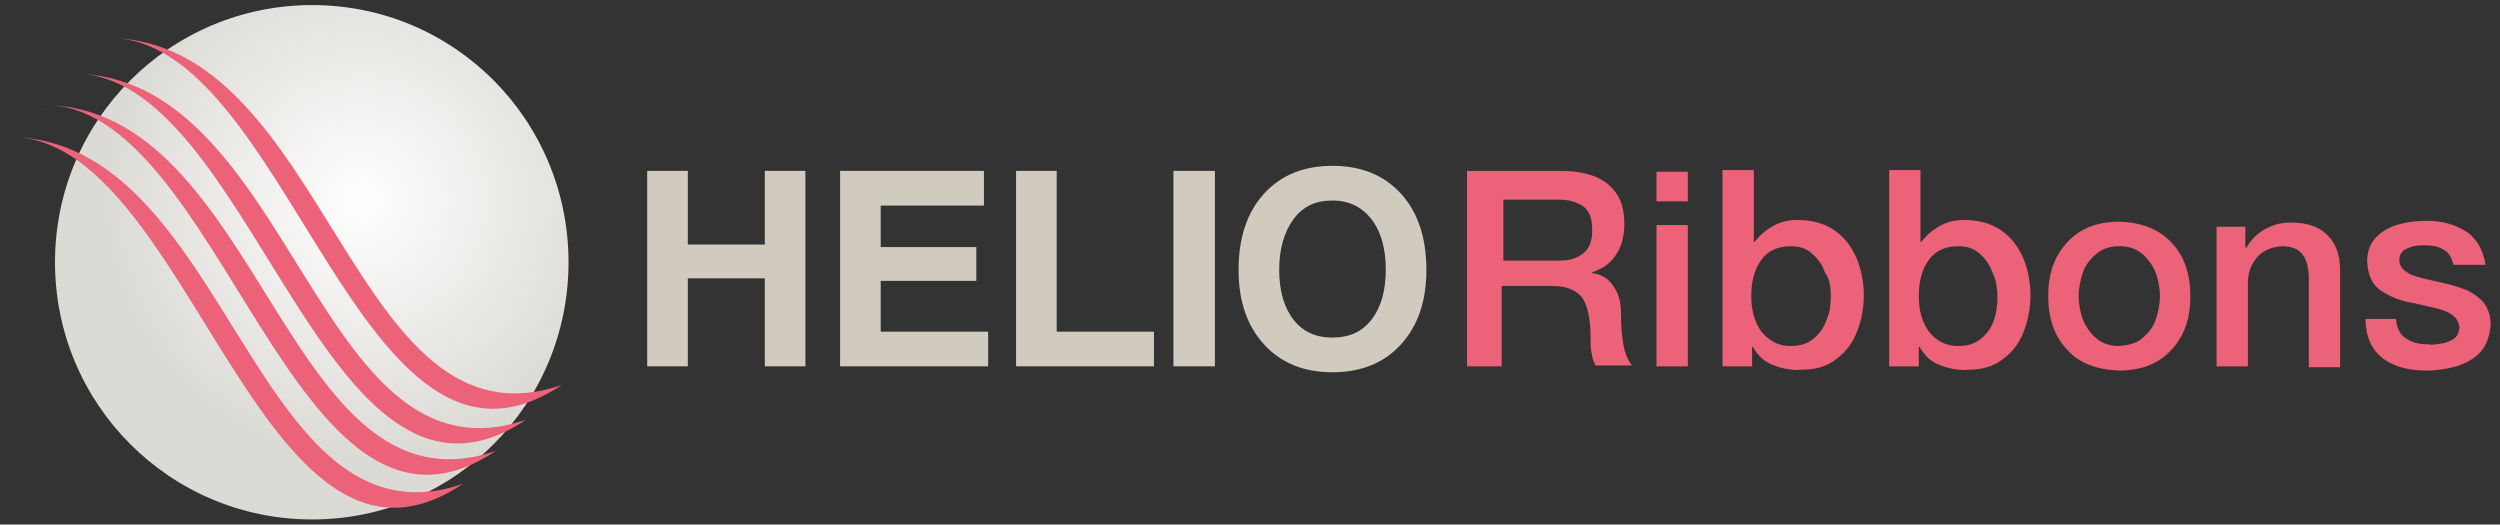
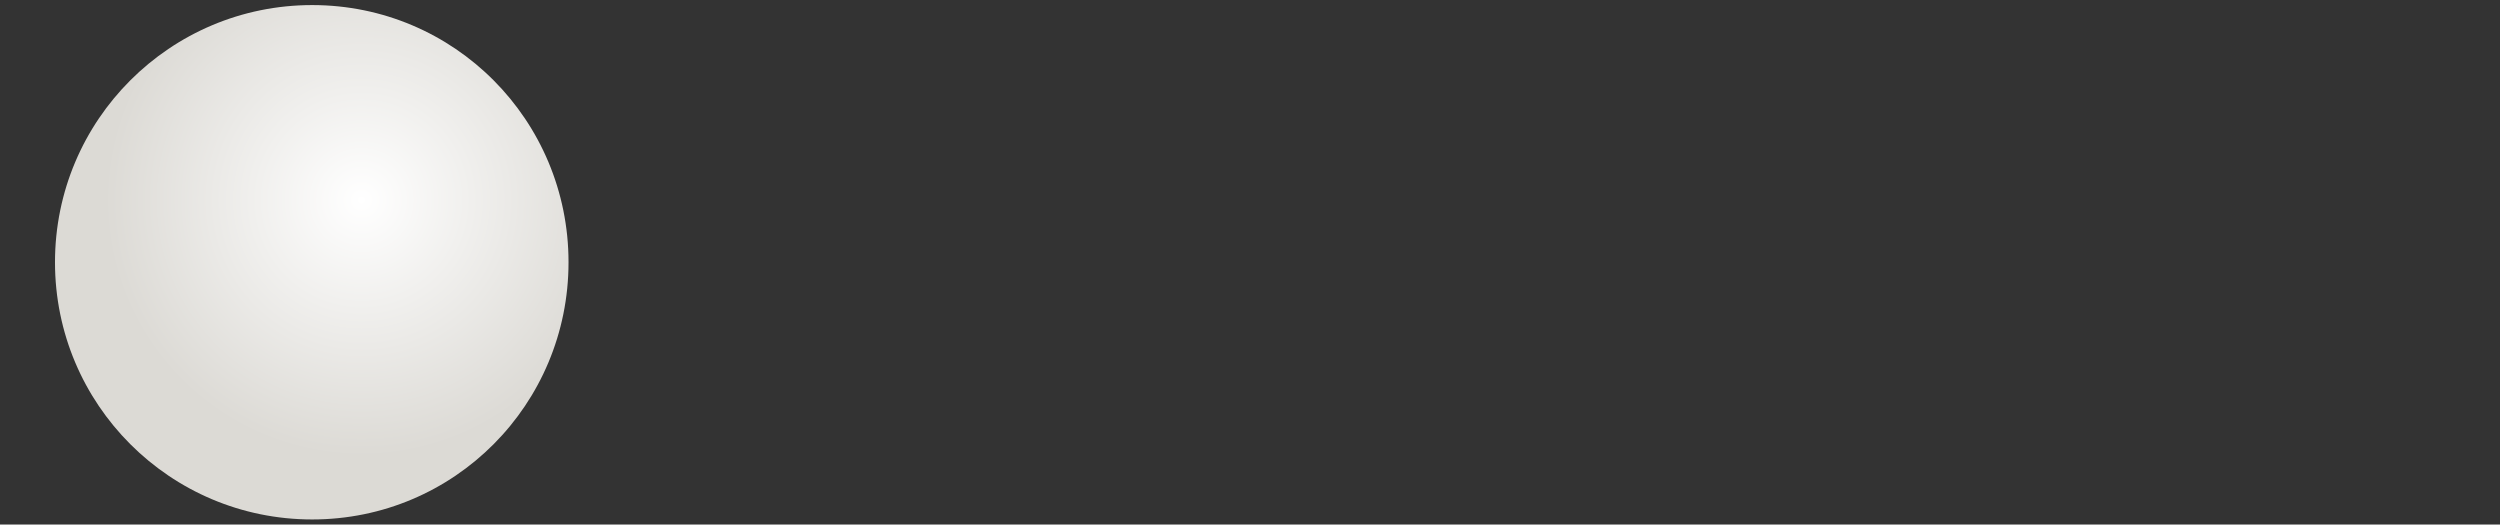
<svg xmlns="http://www.w3.org/2000/svg" viewBox="0 0 295.5 62">
  <rect x="0" y="0" width="295.5" height="62" fill="#333333" stroke="none" />
  <style>.B{fill-rule:evenodd;clip-rule:evenodd;fill:#D1CABE}.C{fill-rule:evenodd;clip-rule:evenodd;fill:#EB6279}</style>
  <radialGradient id="A" cx="42.735" cy="555.65" r="30.351" gradientTransform="matrix(1 0 0 1 0 -532)" gradientUnits="userSpaceOnUse">
    <stop offset="0" stop-color="#fff" />
    <stop offset="1" stop-color="#DCDAD5" />
  </radialGradient>
  <path d="M6.5 31C6.5 14.2 20.1.6 36.9.6S67.2 14.2 67.2 31 53.7 61.4 36.9 61.4 6.5 47.8 6.5 31z" fill="url(#A)" />
-   <path class="B" d="M76.5 20.2h4.8v8.7h9.1v-8.7h4.8v23.1h-4.8V32.9h-9.1v10.4h-4.8zm22.8 23.1V20.2h17v4.1h-12.2v4.9h11.3v4h-11.3v6h12.7v4.1zm20.8 0V20.2h4.8v19h11.5v4.1zm18.6-23.1h4.9v23.1h-4.9zm18.8 19.7c2 0 3.5-.7 4.6-2.1s1.7-3.4 1.7-5.9c0-2.6-.6-4.6-1.7-6s-2.6-2.2-4.6-2.2-3.5.7-4.6 2.2-1.7 3.5-1.7 6 .6 4.5 1.7 5.9 2.6 2.1 4.6 2.1zm0 4.1c-3.4 0-6.1-1.1-8.1-3.3s-3-5.1-3-8.8c0-3.8 1-6.8 3-9s4.7-3.3 8.1-3.3 6.1 1.1 8.1 3.3 3 5.2 3 9c0 3.7-1 6.6-3 8.8s-4.7 3.3-8.1 3.3z" />
-   <path class="C" d="M62.2 49.6C38.3 65.6 29.8 8.2 8.5 8.7c26.2 0 28.8 49.5 53.7 40.9zm-3.6 3.7c-23.9 16-32.4-41.5-53.7-40.9 26.1-.1 28.8 49.4 53.7 40.9zm-3.9 3.9c-23.9 16-32.4-41.5-53.7-41 26.1 0 28.8 49.5 53.7 41zm11.7-11.7C42.5 61.5 34 4 12.7 4.5c26.1 0 28.8 49.6 53.7 41zm107.1-2.2h4v-9.5h5.9c1.8 0 3 .5 3.7 1.5.6 1 .9 2.5.9 4.6 0 .6 0 1.2.1 1.7.1.6.2 1.1.5 1.6h4.3c-.4-.5-.8-1.3-1-2.4s-.3-2.3-.3-3.7c0-1.2-.2-2.1-.6-2.8s-.8-1.2-1.3-1.5-1-.5-1.5-.5v-.1c.3-.1.7-.3 1.3-.6.6-.4 1.2-.9 1.7-1.8.5-.8.8-2 .8-3.4 0-2-.6-3.5-1.9-4.6s-3.2-1.6-5.7-1.6h-11v23.1h.1zm4.1-19.7h6.6c1.1 0 2 .2 2.8.7s1.2 1.4 1.2 2.9c0 1.2-.3 2.1-1 2.7s-1.6.9-2.9.9h-6.6v-7.2h-.1zm18.2.2h3.7v-3.5h-3.7v3.5zm0 19.5h3.7V26.6h-3.7v16.7zm7.8 0h3.5V41h.1c.6 1.1 1.4 1.8 2.5 2.2s2.2.6 3.3.5c1.6 0 3-.4 4.1-1.3 1.1-.8 1.9-1.9 2.4-3.2s.8-2.7.8-4.3-.3-3.1-.9-4.5c-.6-1.3-1.4-2.4-2.6-3.2s-2.6-1.2-4.4-1.2c-1 0-1.9.2-2.8.7s-1.6 1.1-2.2 1.9h-.1v-8.5h-3.7v23.2zm12.8-8.3c0 1-.1 1.9-.5 2.8-.3.9-.8 1.6-1.5 2.2s-1.6.9-2.7.9c-1.5 0-2.6-.6-3.5-1.7-.8-1.1-1.2-2.5-1.2-4.2 0-1.8.4-3.2 1.2-4.3s2-1.6 3.5-1.6c1 0 1.9.3 2.5.9.7.6 1.2 1.3 1.5 2.2.6.8.7 1.8.7 2.8zm6.9 8.3h3.5V41h.1c.6 1.1 1.4 1.8 2.5 2.2s2.2.6 3.3.5c1.6 0 3-.4 4.1-1.3 1.1-.8 1.9-1.9 2.4-3.2s.8-2.7.8-4.3-.3-3.1-.9-4.5c-.6-1.3-1.4-2.4-2.6-3.2s-2.6-1.2-4.4-1.2c-1 0-1.9.2-2.8.7s-1.6 1.1-2.2 1.9h-.1v-8.5h-3.7v23.2zm12.8-8.3c0 1-.1 1.9-.4 2.8s-.8 1.6-1.5 2.2-1.6.9-2.7.9c-1.5 0-2.6-.6-3.5-1.7-.8-1.1-1.2-2.5-1.2-4.2 0-1.8.4-3.2 1.2-4.3s2-1.6 3.5-1.6c1 0 1.9.3 2.5.9.7.6 1.2 1.3 1.5 2.2.4.8.6 1.8.6 2.8zm14.4 8.8c2.7 0 4.8-.9 6.2-2.5 1.5-1.6 2.2-3.7 2.2-6.3s-.7-4.7-2.2-6.3-3.5-2.4-6.2-2.5c-2.7 0-4.8.9-6.2 2.5-1.5 1.6-2.2 3.7-2.2 6.3s.7 4.7 2.2 6.3c1.4 1.6 3.5 2.4 6.2 2.5zm0-2.9c-1.1 0-2-.3-2.7-.9s-1.2-1.3-1.6-2.2c-.3-.9-.5-1.8-.5-2.8s.2-1.9.5-2.8.9-1.6 1.6-2.2 1.6-.9 2.7-.9 2 .3 2.7.9 1.2 1.3 1.6 2.2c.3.9.5 1.8.5 2.8s-.2 1.9-.5 2.8-.9 1.6-1.6 2.2-1.6.8-2.7.9zm11.5 2.4h3.7v-9.8c0-1.3.4-2.3 1.1-3.1s1.7-1.2 2.9-1.3c1.1 0 1.9.3 2.4.9s.8 1.6.8 2.9v10.5h3.7V31.9c0-1.9-.6-3.3-1.6-4.2-1-1-2.5-1.4-4.3-1.4-1.1 0-2.1.3-3 .8s-1.6 1.2-2.2 2.2l-.1-.1v-2.4H262v16.5zm17.6-5.3c.1 2 .8 3.4 2.1 4.4 1.4 1 3.1 1.4 5.2 1.4 1.2 0 2.3-.2 3.5-.5 1.1-.4 2.1-.9 2.8-1.7s1.1-1.9 1.2-3.2c0-1.1-.3-1.9-.8-2.6-.5-.6-1.2-1.1-2-1.5-.8-.3-1.7-.6-2.6-.8l-2.6-.6c-.8-.2-1.5-.4-2-.8-.5-.3-.8-.8-.8-1.4 0-.5.2-.8.5-1.1.3-.2.8-.4 1.2-.5.5-.1.9-.1 1.3-.1.8 0 1.6.1 2.2.5.6.3 1 .9 1.2 1.8h3.8c-.3-1.8-1.1-3.2-2.4-4s-2.8-1.2-4.6-1.2c-1 0-2.1.1-3.2.4s-2 .8-2.7 1.5-1.1 1.7-1.1 2.9c.1 1.7.6 2.8 1.7 3.5s2.3 1.2 3.7 1.4l2.6.6c.8.2 1.5.4 2 .8.5.3.8.8.9 1.4 0 .6-.2 1.1-.6 1.4s-.9.5-1.5.6-1.1.2-1.6.1c-1 0-1.9-.2-2.6-.7-.7-.4-1.1-1.2-1.2-2.3h-3.6v.3z" />
</svg>